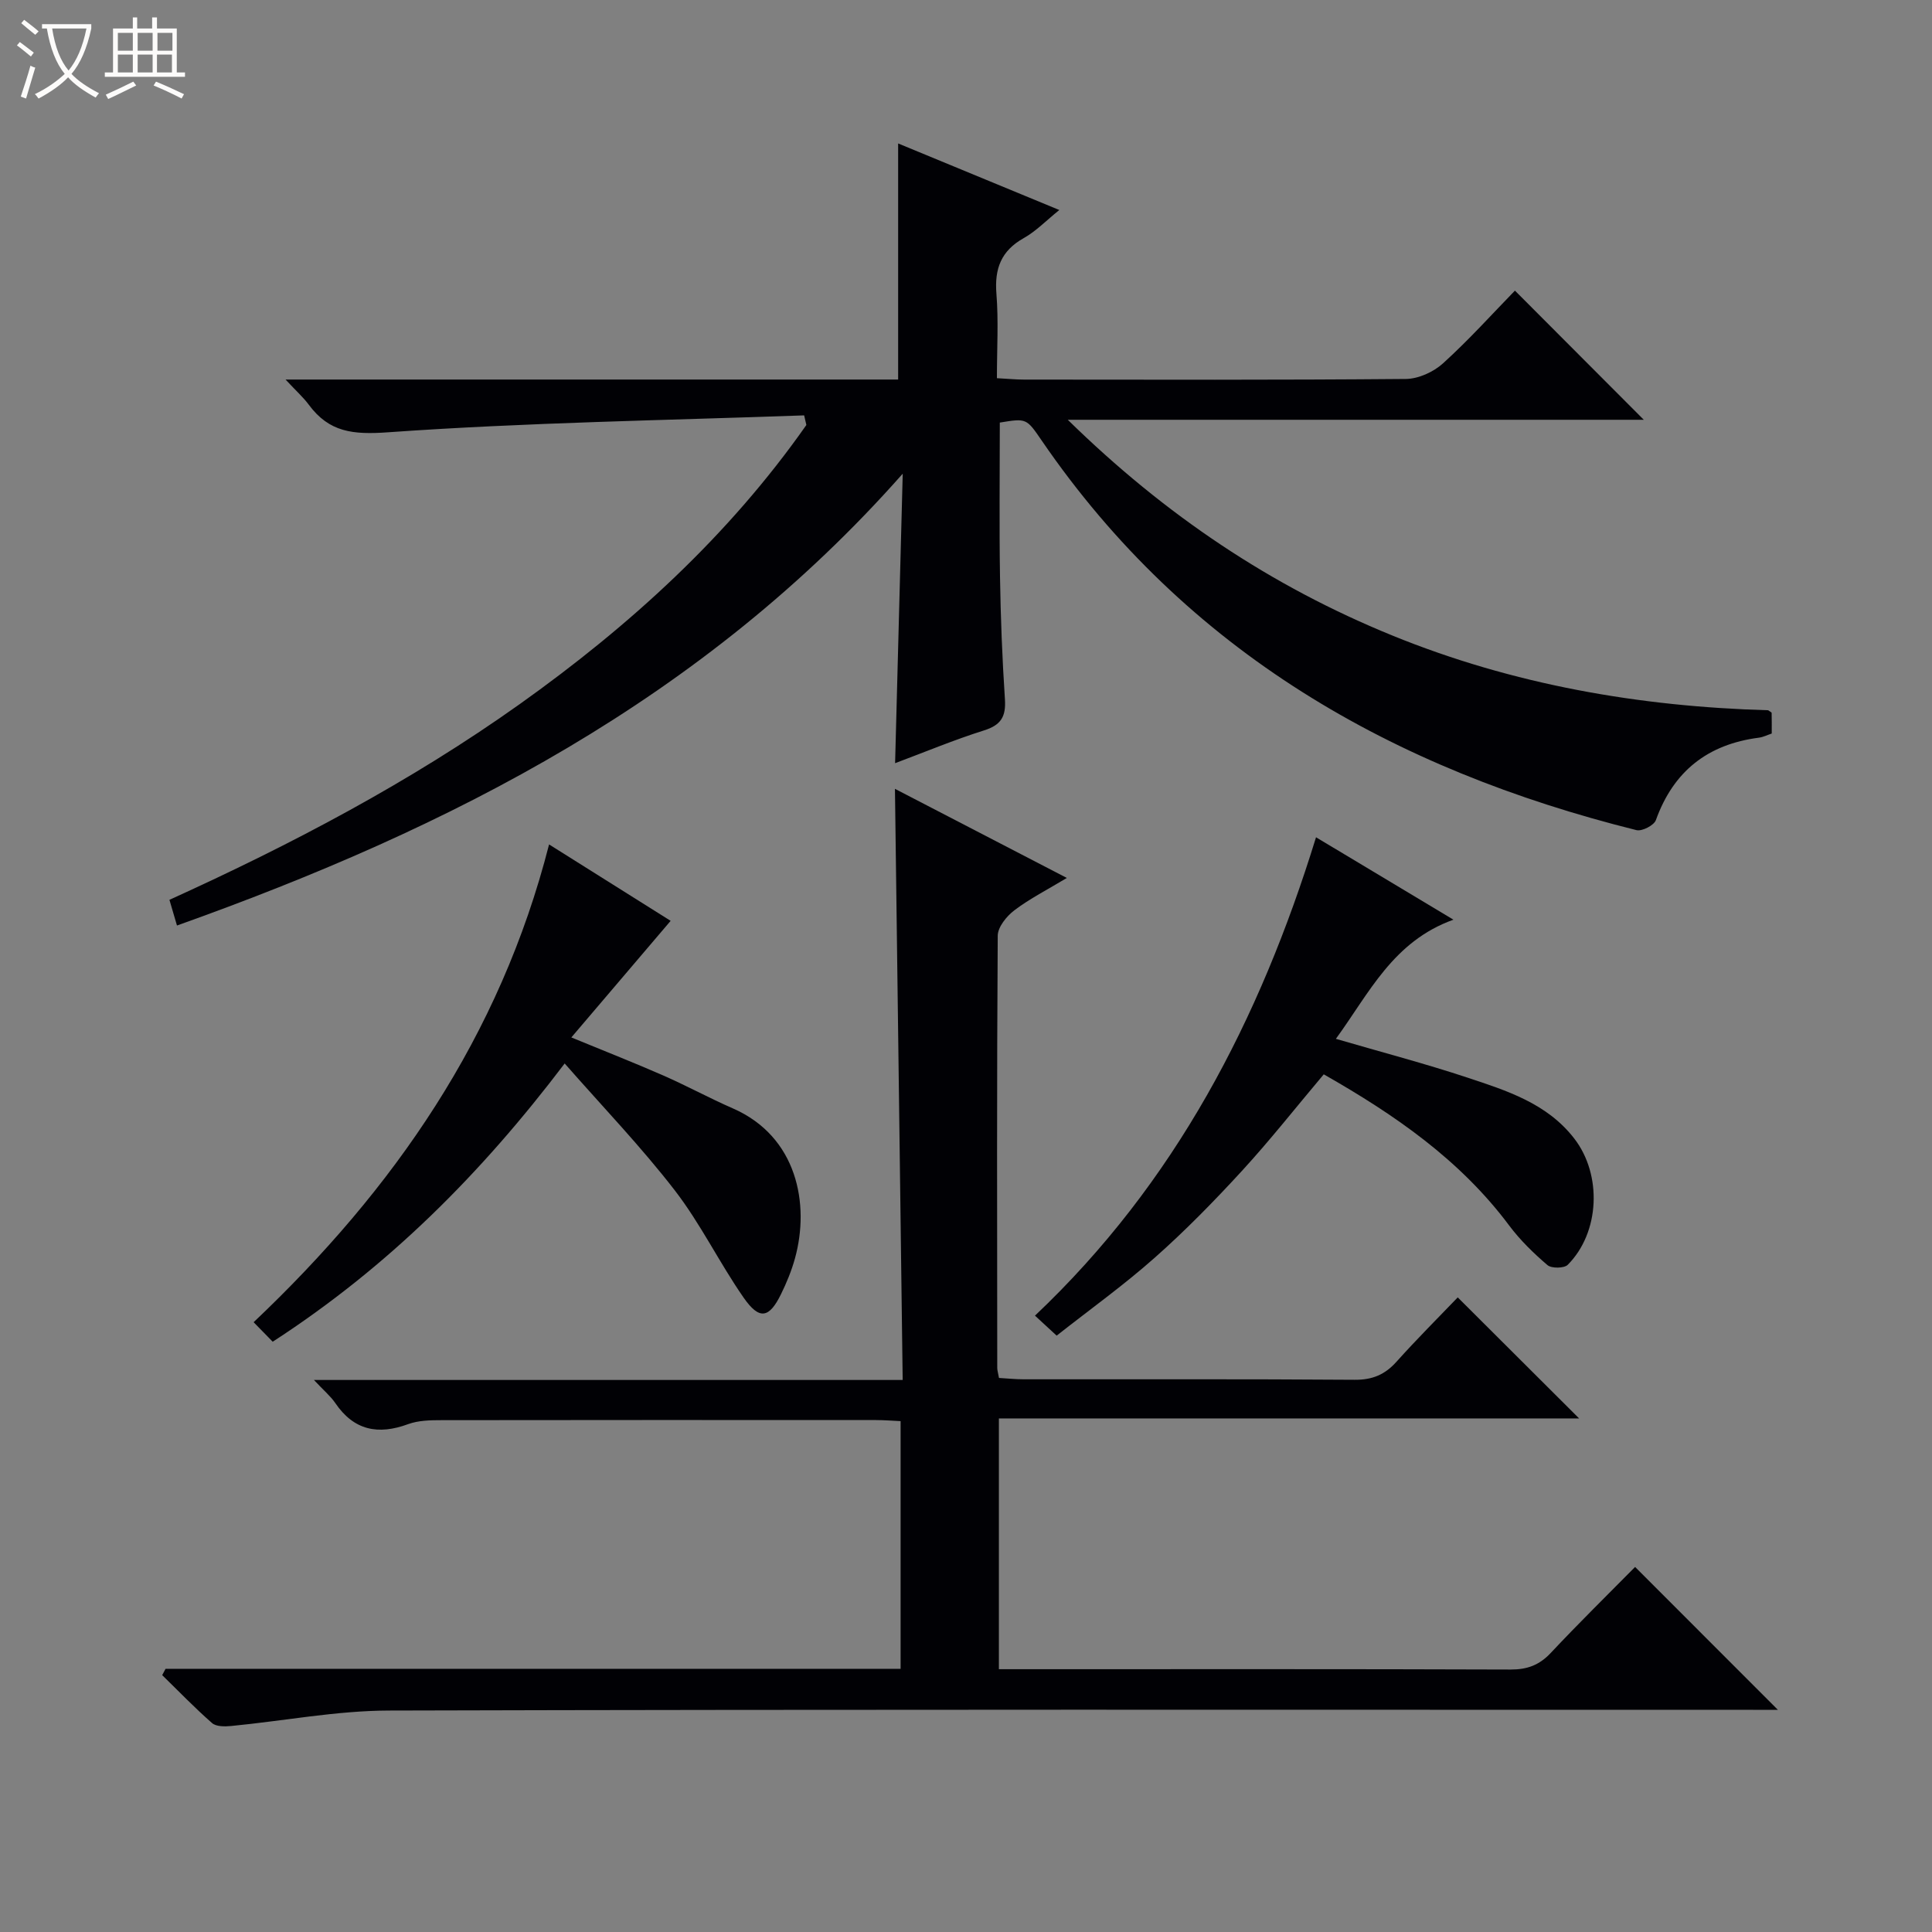
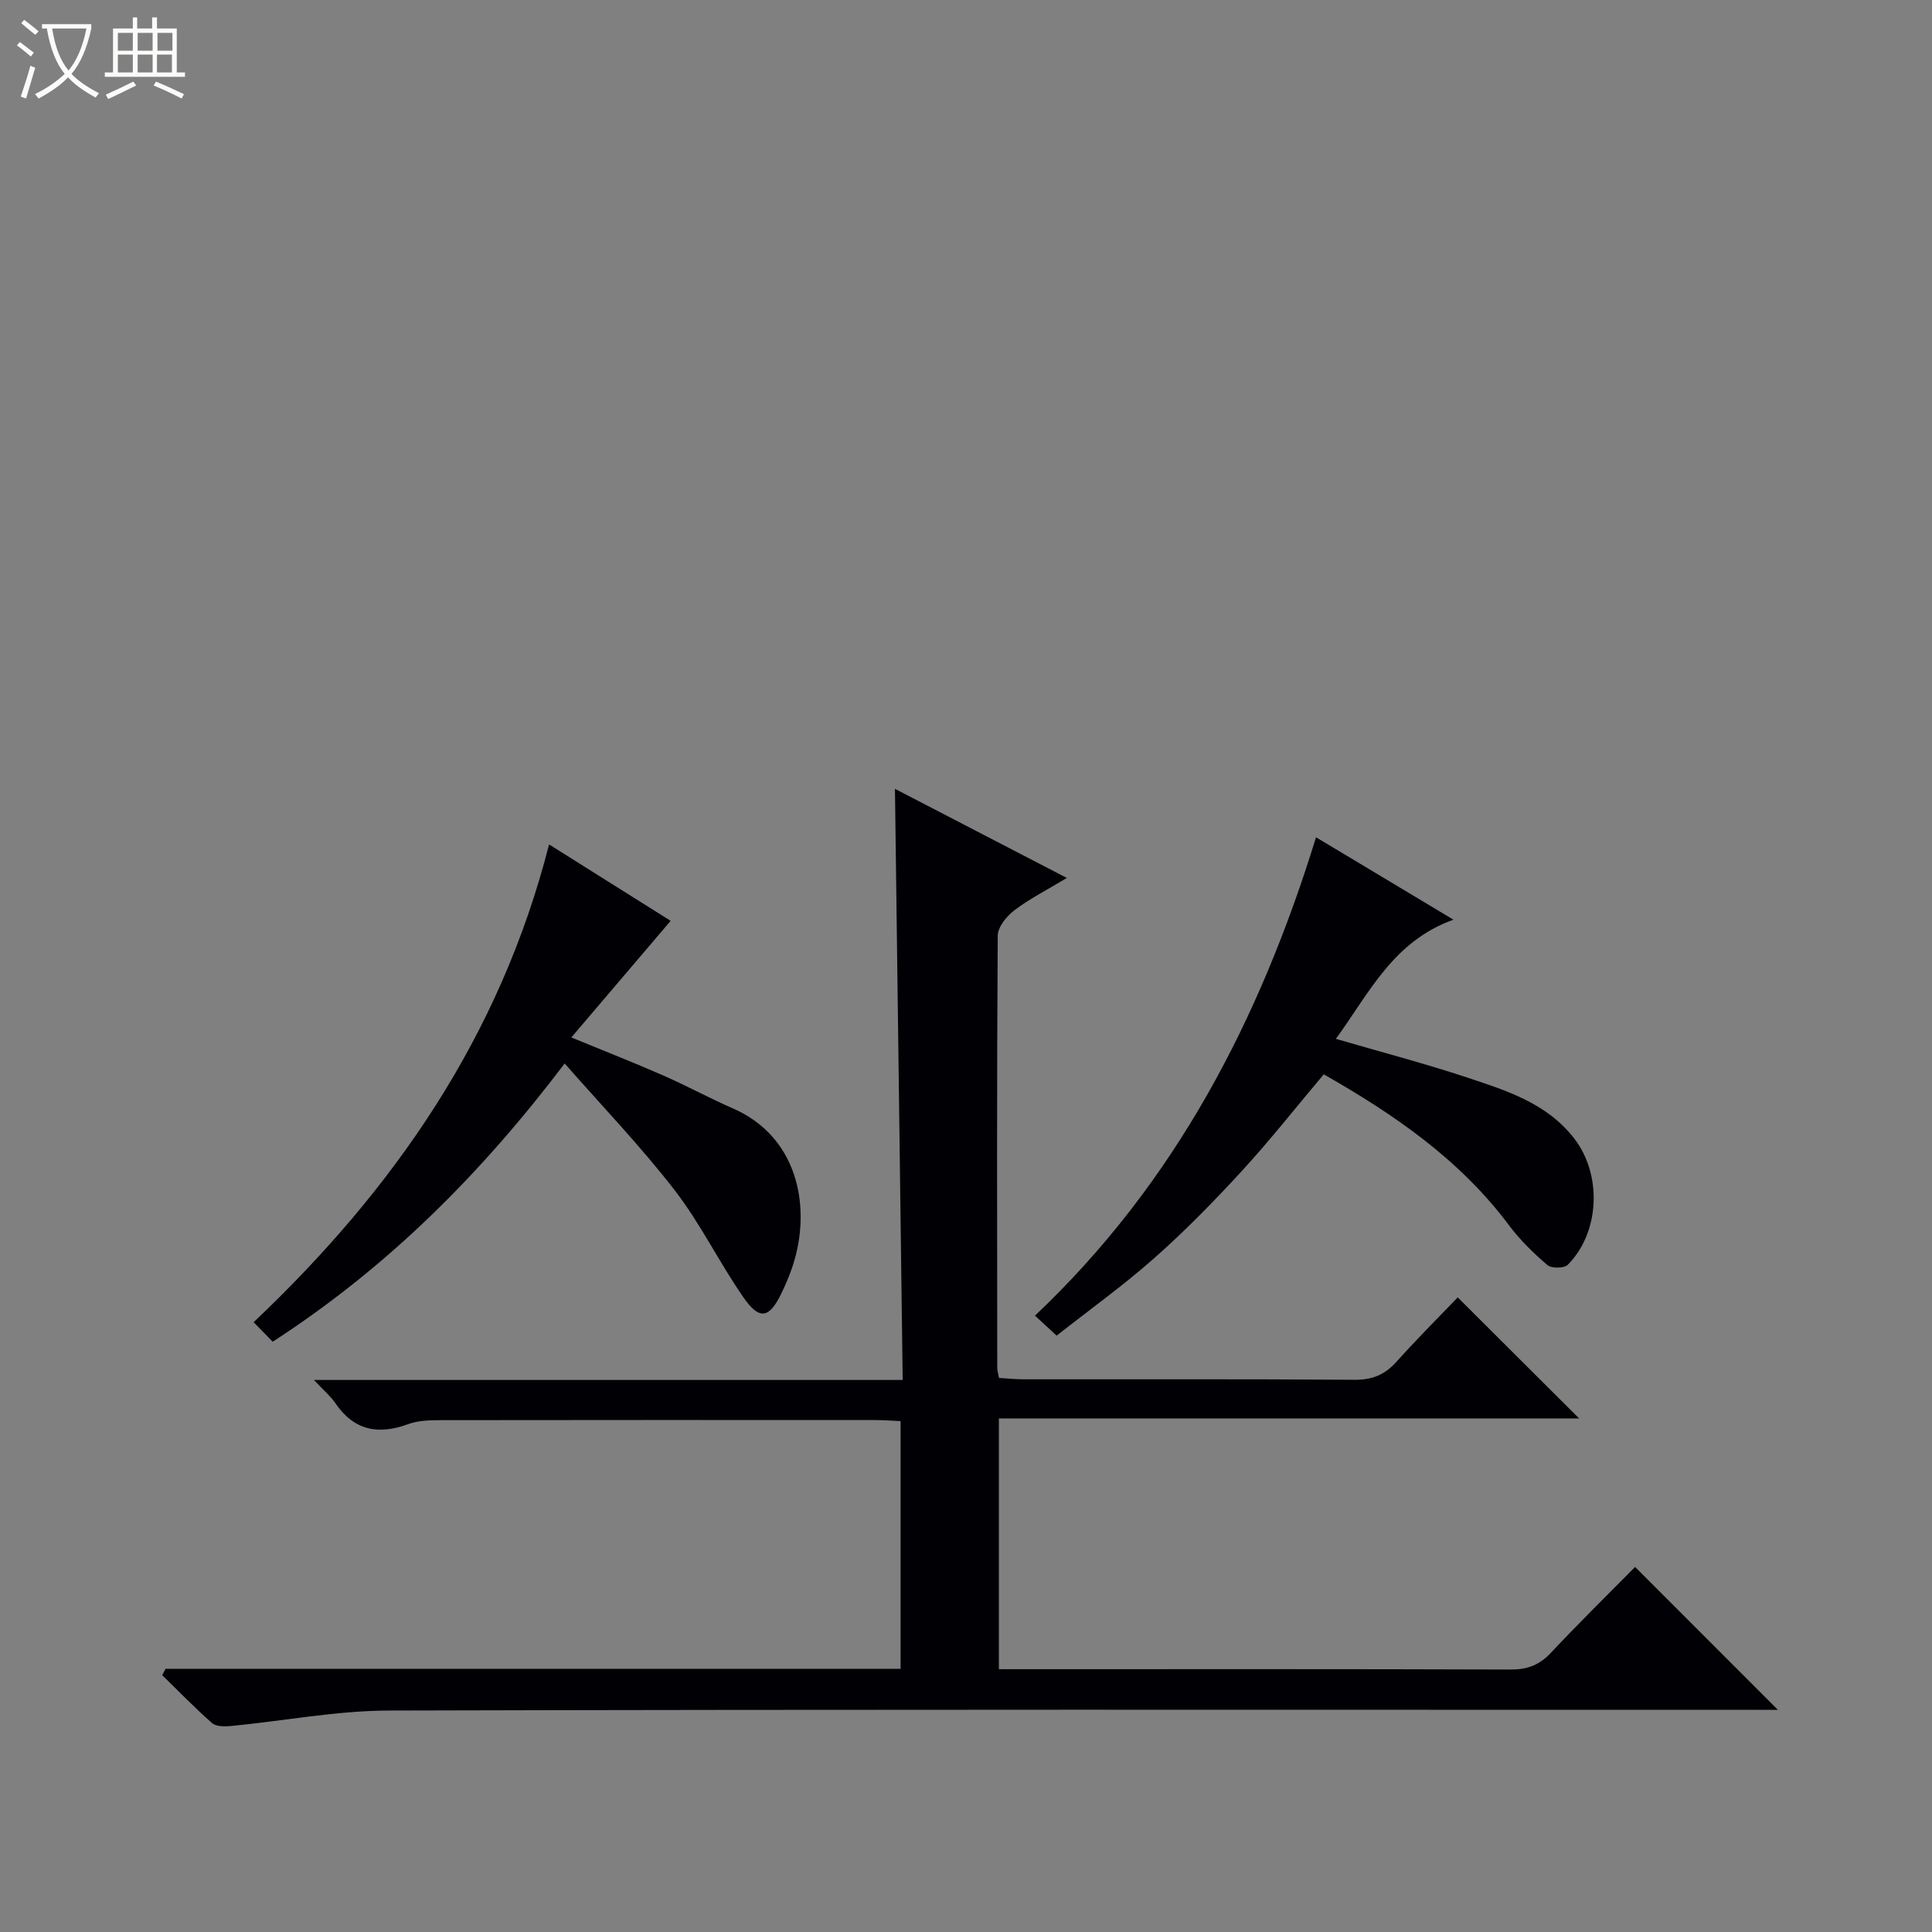
<svg xmlns="http://www.w3.org/2000/svg" enable-background="new 0 0 400 400" viewBox="0 0 400 400">
  <rect x="0" y="0" width="400" height="400" fill="#808080" stroke="none" />
  <path d="m6.4 11.7c-1-.8-1.9-1.6-2.9-2.3l.6-.7c.9.7 1.9 1.4 2.9 2.2zm-2.1 8.3c.7-2.1 1.4-4.2 2-6.4.2.1.6.3 1 .4-.7 2.3-1.3 4.4-1.9 6.4zm3-12.8c-1.1-.9-2.1-1.7-2.9-2.4l.6-.7c1 .8 2 1.5 3 2.4zm1.4-1.3v-.9h10.2v.9c-.9 4.2-2.3 7.3-4.1 9.4 1.3 1.4 3.2 2.7 5.7 4-.2.2-.4.5-.7.9-2.5-1.4-4.4-2.7-5.7-4.2-1.4 1.5-3.5 3-6.1 4.4 0 0 0 0-.1-.1-.3-.4-.5-.7-.7-.8 2.7-1.3 4.7-2.8 6.2-4.2-1.8-2.2-3-5.3-3.7-9.4zm9.2 0h-7.1c.6 3.8 1.7 6.7 3.4 8.7 1.7-2.1 2.9-4.8 3.7-8.7z" fill="#fcfbfa" />
  <path d="m31.6 3.6h.9v2.3h4.1v9.1h1.7v.9h-16.6v-.9h1.7v-9.1h4.1v-2.3h.9v2.3h3.1v-2.3zm-4 13.3.6.8c-1.9.9-3.8 1.9-5.8 2.8-.2-.3-.3-.6-.5-.9 2-.9 3.9-1.8 5.7-2.7zm-3.2-10.1v3.7h3.1v-3.7zm0 4.5v3.7h3.1v-3.7zm4.1-4.5v3.7h3.1v-3.7zm0 4.5v3.7h3.1v-3.7zm9.1 9.1c-2.1-1.1-4.1-2-5.8-2.7l.5-.8c2.2.9 4.1 1.8 5.8 2.6zm-1.9-13.6h-3.1v3.7h3.1zm-3.2 4.5v3.7h3.1v-3.7z" fill="#fcfbfa" />
  <g fill="#010105">
-     <path d="m166.49 86c-28.72 1.03-57.48 1.47-86.13 3.5-7.28.52-12.2.01-16.43-5.71-1.13-1.53-2.59-2.82-4.81-5.21h126.83c0-16.61 0-32.5 0-48.88 10.74 4.43 21.8 9.01 33.37 13.78-2.71 2.18-4.82 4.39-7.37 5.82-4.69 2.63-6.07 6.33-5.65 11.54.45 5.61.1 11.28.1 17.46 2.14.11 3.9.29 5.66.29 26.33.02 52.66.1 78.99-.13 2.62-.02 5.75-1.45 7.72-3.24 5.4-4.9 10.3-10.35 14.88-15.05 9.19 9.21 17.95 17.99 26.68 26.74-38.98 0-78.38 0-119.26 0 20.23 19.82 42.19 34.47 67.16 44.65 25.06 10.22 51.27 14.74 77.85 15.49.47.34.72.44.72.54.03 1.32.02 2.63.02 4.28-.86.28-1.74.74-2.67.86-10.58 1.37-17.68 6.93-21.32 17.07-.39 1.08-2.87 2.36-4.02 2.07-50.4-12.56-93.15-36.88-123.13-80.65-3.17-4.62-3.13-4.64-8.68-3.73 0 10.64-.13 21.26.04 31.88.13 8.48.46 16.97 1.02 25.43.23 3.56-.81 5.32-4.32 6.42-6.16 1.94-12.14 4.44-18.42 6.79.52-19.65 1.03-38.98 1.58-59.94-41.35 46.8-93.58 73.34-150.26 93.55-.57-1.93-1.01-3.44-1.56-5.32 25.31-11.49 49.83-24.38 72.51-40.51 22.77-16.21 43.23-34.81 59.36-57.8-.14-.67-.3-1.33-.46-1.99z" />
    <path d="m34.28 345.51h152.18c0-17.16 0-33.9 0-51.28-1.59-.07-3.33-.22-5.08-.22-30-.01-59.99-.03-89.99.02-2.3 0-4.77.05-6.88.82-6.22 2.29-11.23 1.32-15.09-4.36-.99-1.45-2.4-2.61-4.42-4.78h121.89c-.54-40.99-1.07-81.33-1.6-122.39 11.76 6.1 23.21 12.03 35.59 18.45-4.02 2.42-7.66 4.27-10.87 6.7-1.6 1.21-3.42 3.46-3.44 5.25-.2 29.83-.13 59.66-.1 89.49 0 .49.16.97.36 2.08 1.64.09 3.39.28 5.14.28 22.83.02 45.66-.07 68.49.1 3.69.03 6.28-1.07 8.68-3.75 4.21-4.7 8.69-9.16 12.67-13.31 8.71 8.69 16.93 16.89 25.13 25.06-39.47 0-79.6 0-120.13 0v51.92h5.45c33.5 0 66.99-.05 100.49.07 3.44.01 5.94-.91 8.31-3.43 5.81-6.19 11.87-12.14 17.47-17.81 9.96 9.97 19.66 19.68 29.56 29.58-1.37 0-3.24 0-5.11 0-94.16 0-188.31-.11-282.47.15-10.89.03-21.77 2.15-32.66 3.2-1.31.13-3.1.14-3.95-.61-3.59-3.14-6.9-6.59-10.32-9.92.23-.44.46-.87.7-1.31z" />
    <path d="m56.46 277.79c-1.38-1.41-2.52-2.58-3.95-4.04 29.09-27.56 51.01-59.12 61.17-98.92 8.97 5.64 17.59 11.05 25.17 15.82-6.65 7.81-13.31 15.63-20.56 24.14 7.23 2.98 13.19 5.31 19.04 7.88 4.87 2.14 9.55 4.69 14.42 6.82 13.29 5.82 15.95 19.8 12.84 31.04-.7 2.54-1.72 5.03-2.89 7.41-2.46 5.02-4.49 5.4-7.75.71-5.02-7.22-8.9-15.28-14.26-22.22-6.97-9.02-14.91-17.28-22.78-26.25-17.35 22.88-36.53 42.1-60.45 57.61z" />
    <path d="m218.77 276.53c-1.74-1.6-2.93-2.71-4.49-4.14 29.02-27.46 46.52-61.21 58.19-99.04 9.49 5.69 18.68 11.2 28.45 17.06-12.52 4.5-17.43 15.19-24.34 24.67 9.49 2.77 18.43 5.11 27.18 8.01 8.18 2.71 16.55 5.34 22.18 12.64 5.8 7.51 5.29 19.46-1.35 26.13-.74.75-3.37.78-4.2.07-2.88-2.46-5.66-5.17-7.93-8.2-10.19-13.65-23.79-22.99-38.39-31.3-5.79 6.87-11.13 13.66-16.95 20-5.74 6.25-11.7 12.35-18.05 17.97-6.43 5.7-13.45 10.73-20.3 16.13z" />
  </g>
</svg>